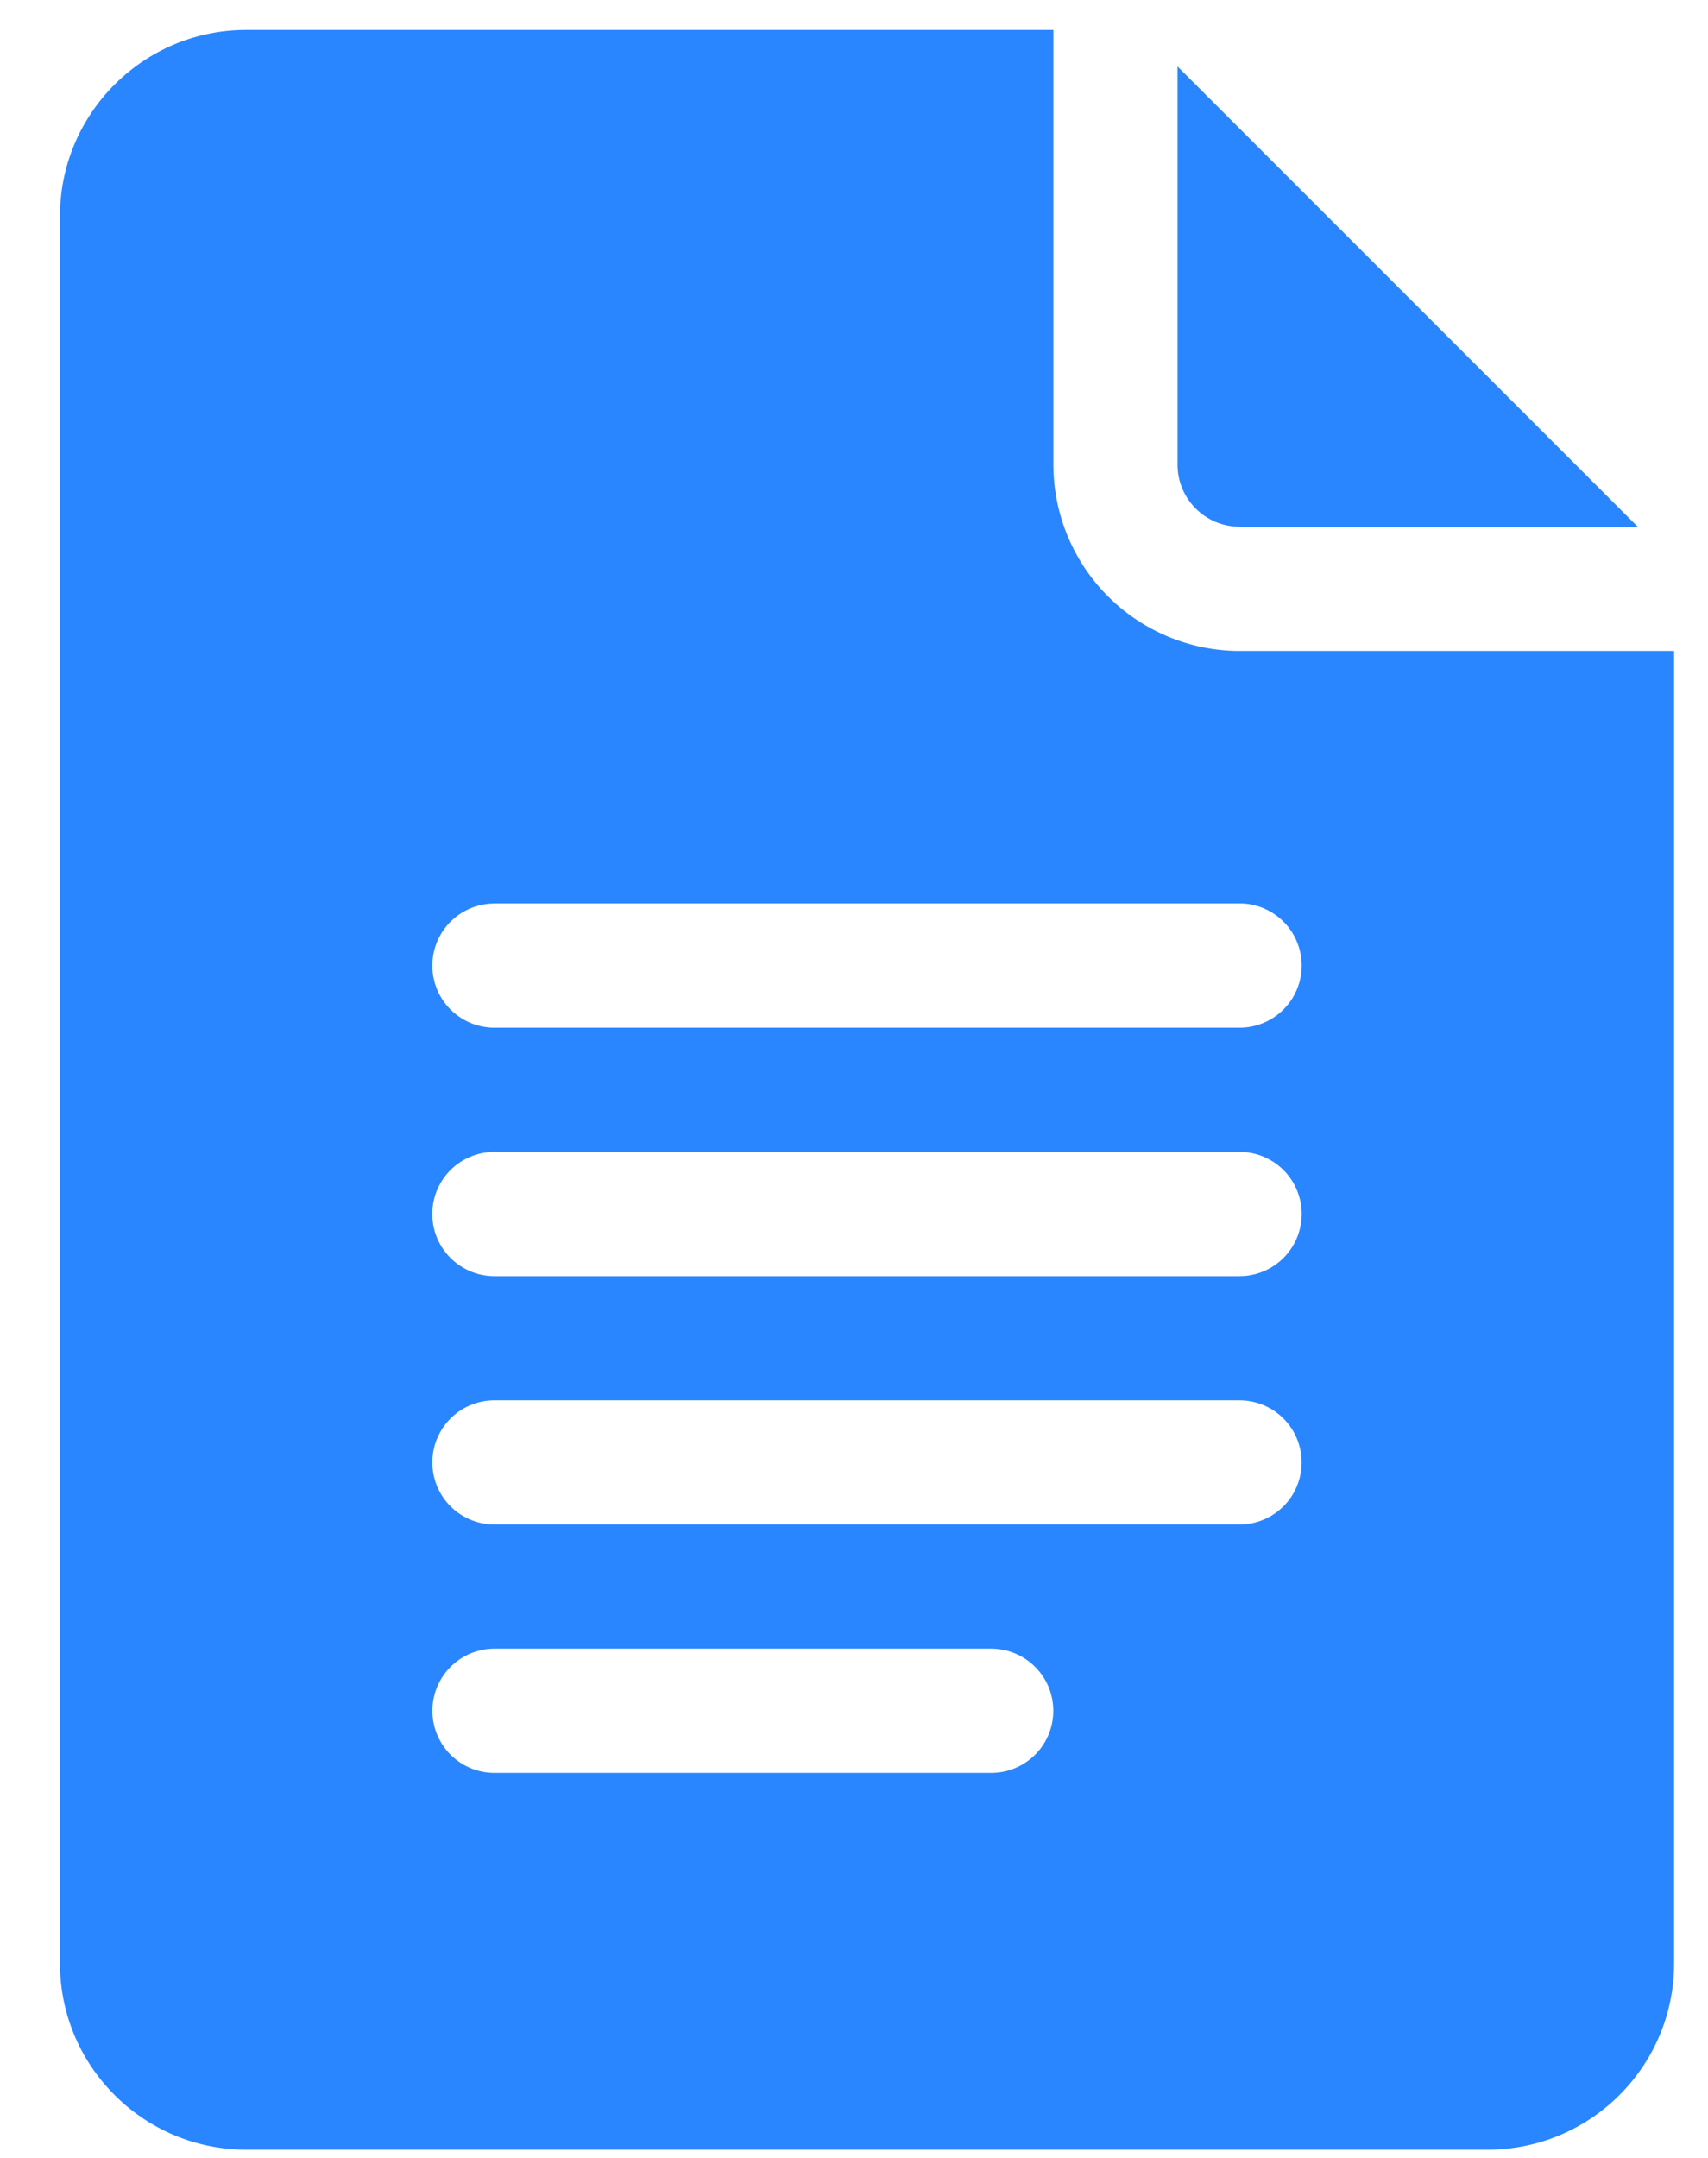
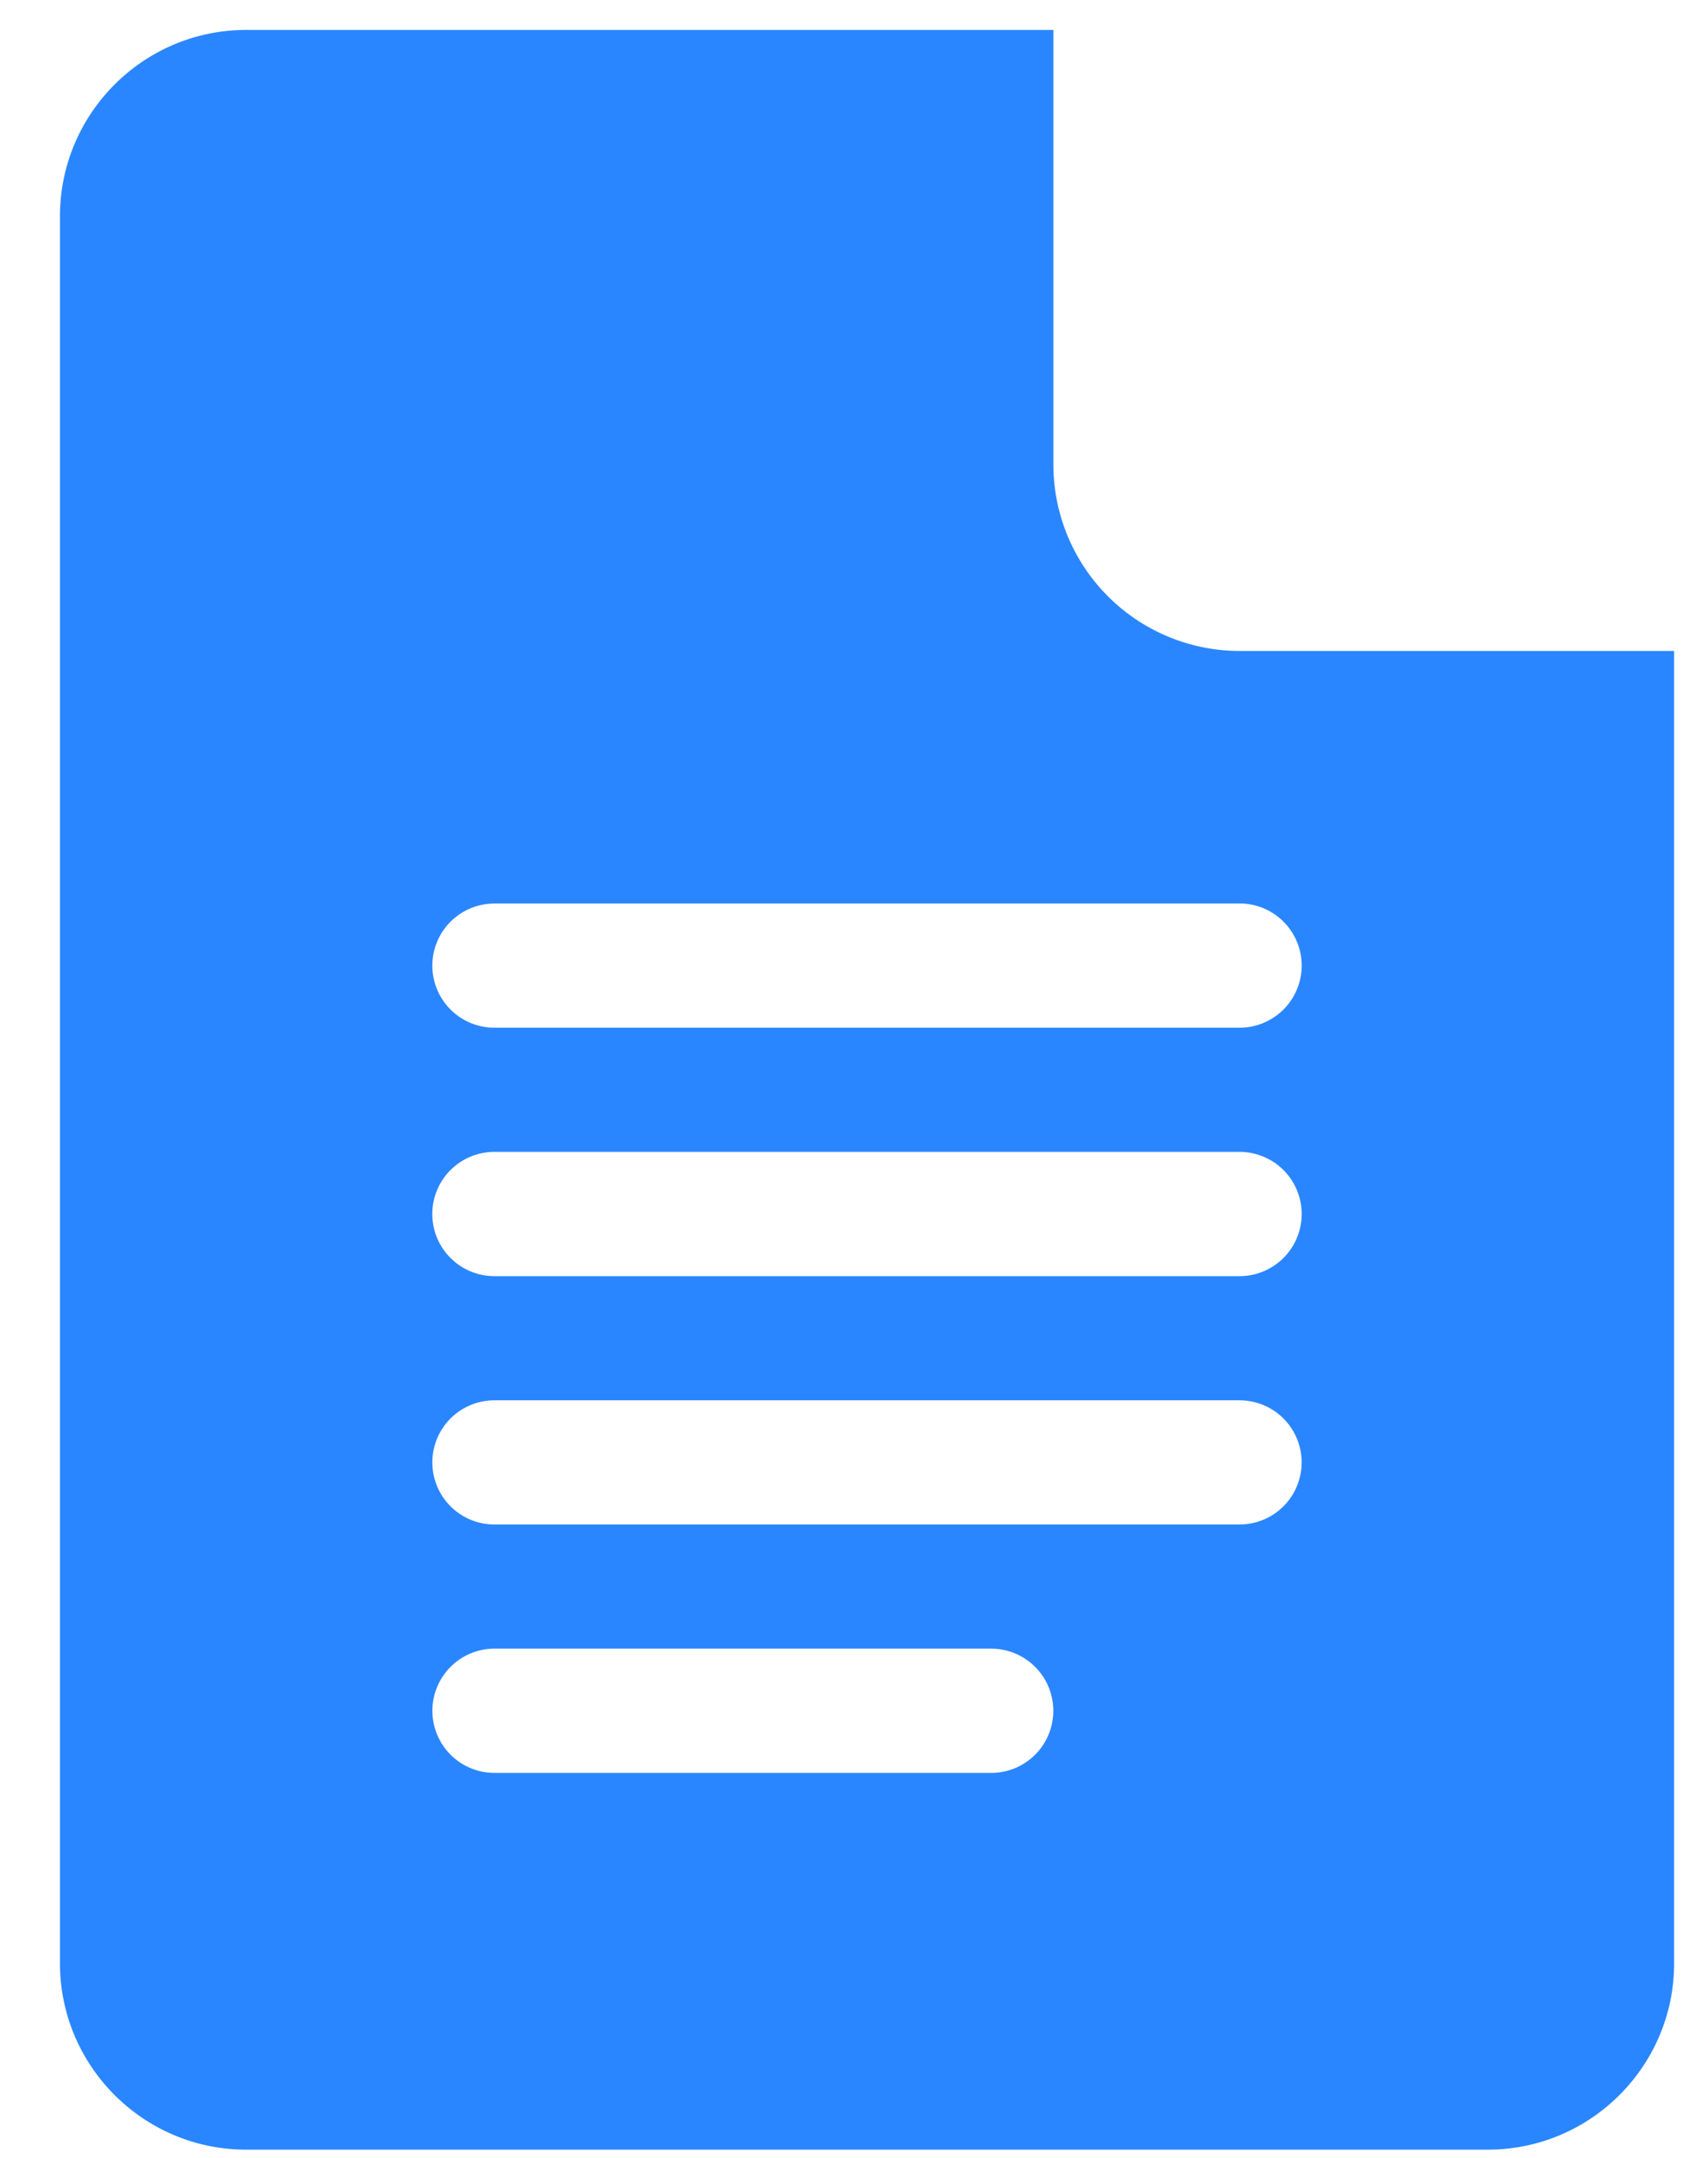
<svg xmlns="http://www.w3.org/2000/svg" width="19" height="24" fill="none">
  <path fill="#2A86FF" d="M2.738 23.908h13.813c1.143 0 2.072-.93 2.072-2.072V7.24H13.79a2.074 2.074 0 0 1-2.072-2.072V.333h-8.98c-1.142 0-2.071.93-2.071 2.072v19.43c0 1.143.929 2.073 2.071 2.073Zm2.763-13.86h8.288a.69.69 0 1 1 0 1.382H5.5a.69.69 0 1 1 0-1.381Zm0 2.763h8.288a.69.69 0 1 1 0 1.382H5.5a.69.69 0 1 1 0-1.382Zm0 2.763h8.288a.69.69 0 1 1 0 1.381H5.5a.69.69 0 1 1 0-1.381Zm0 2.762h5.525a.69.69 0 1 1 0 1.382H5.501a.69.69 0 1 1 0-1.382Z" />
-   <path fill="#2A86FF" d="M13.789 5.859h4.43l-5.12-5.12v4.429c0 .381.309.69.69.69Z" />
</svg>